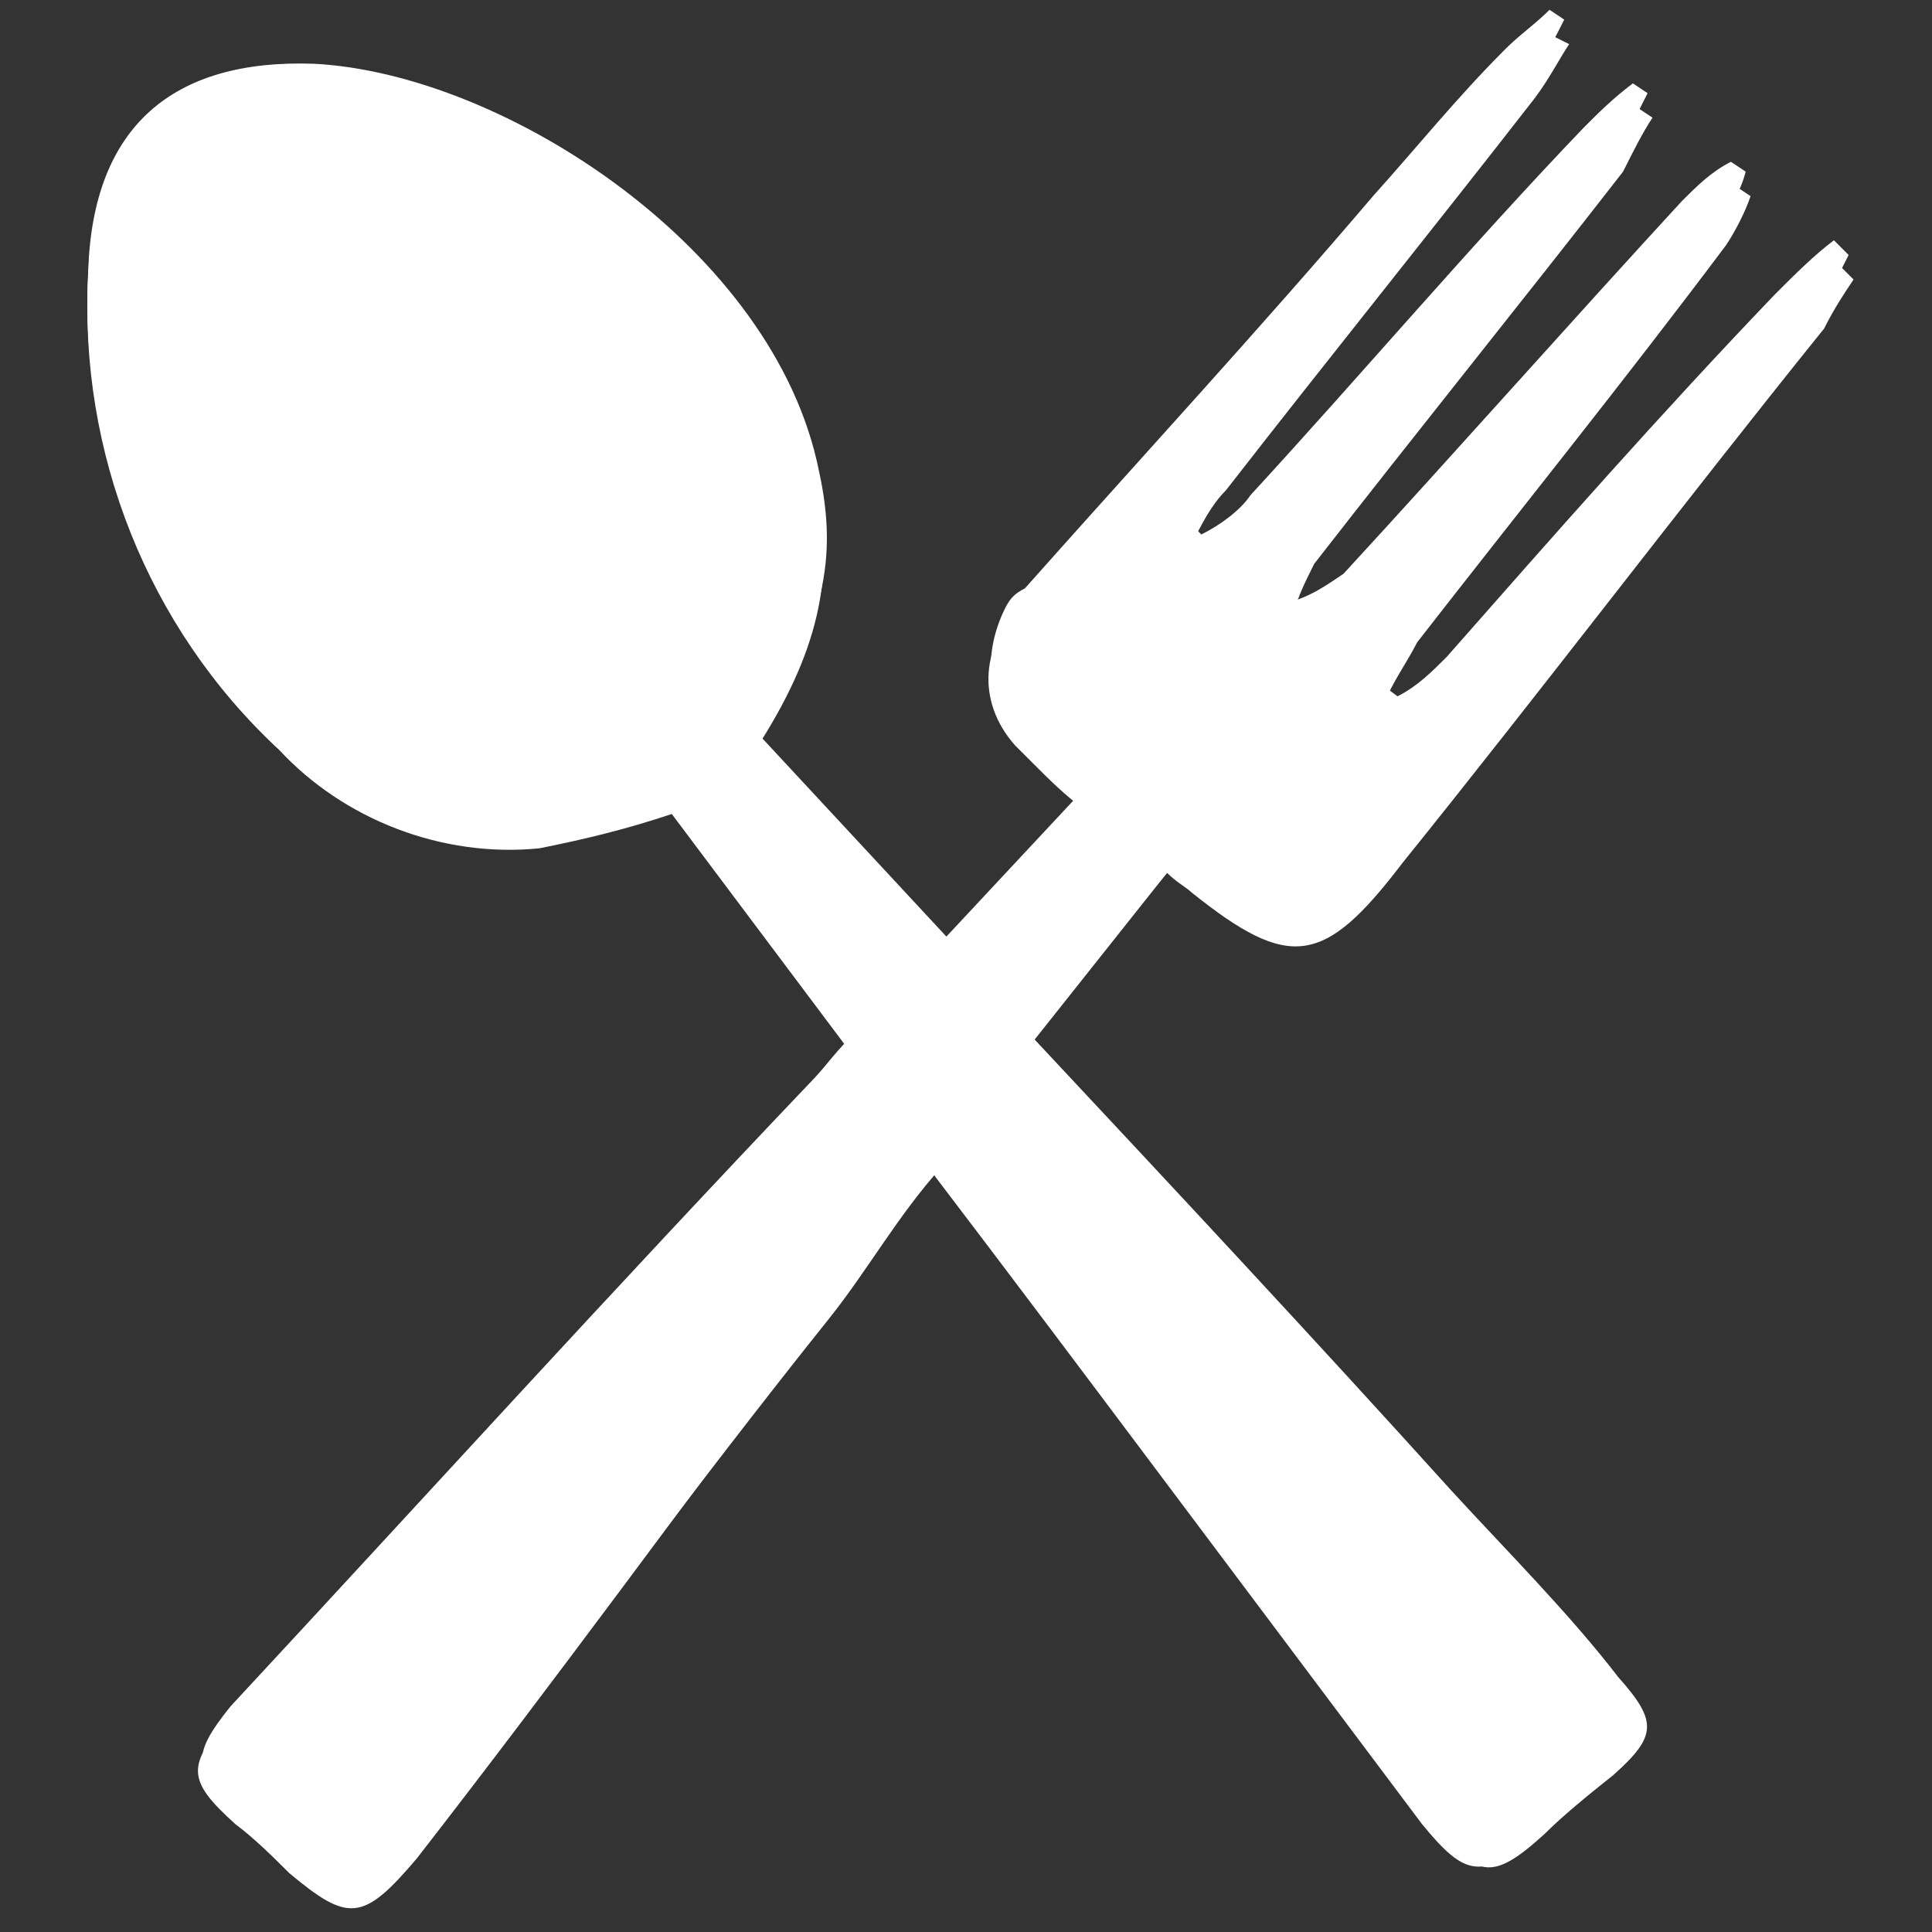
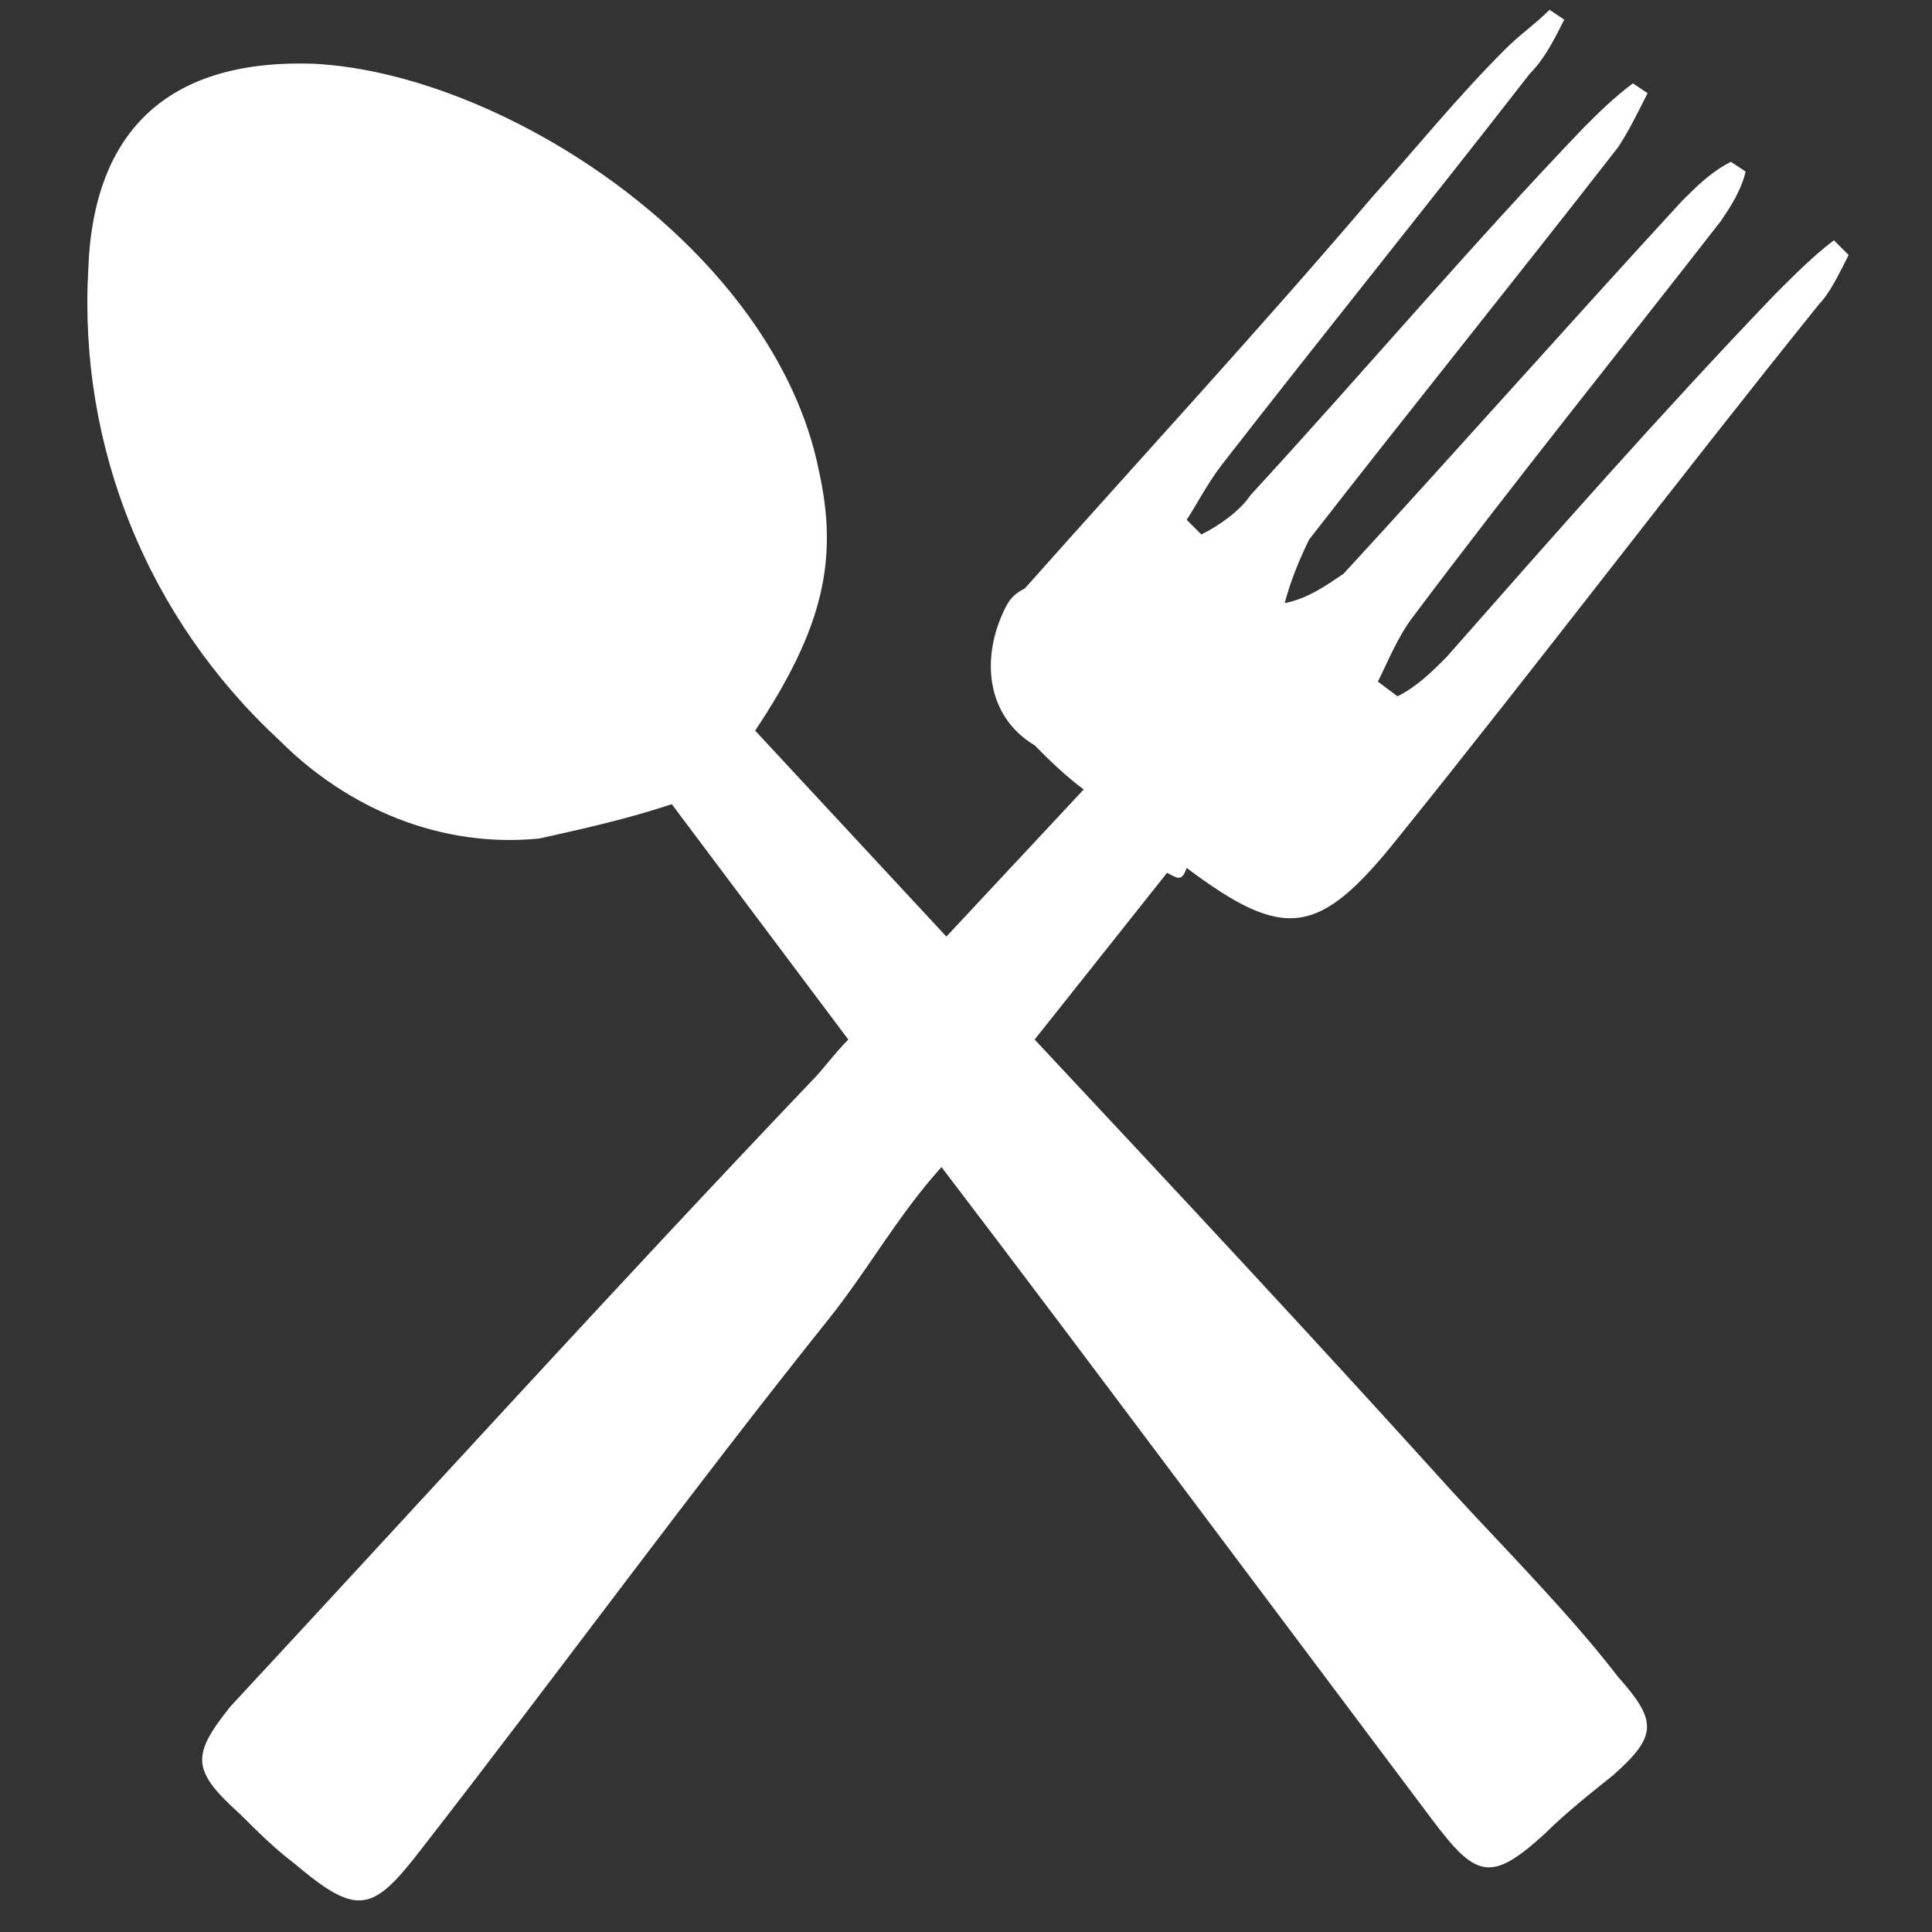
<svg xmlns="http://www.w3.org/2000/svg" version="1.1" id="Layer_1" x="0px" y="0px" viewBox="0 0 39.4 39.4" style="enable-background:new 0 0 39.4 39.4;" xml:space="preserve">
  <rect x="0" y="0" width="39.4" height="39.4" fill="#333333" stroke="none" />
  <style type="text/css">
	.st0{fill:#FFFFFF;}
</style>
  <g id="_9Peamt" transform="translate(543.243 -151.382)">
    <g id="Group_5914" transform="translate(-543.243 151.382)">
-       <path id="Path_10661" class="st0" d="M23.8,17.8c0.2,0.2,0.4,0.3,0.5,0.4c2,1.6,2.7,1.5,4.3-0.6c2.9-3.6,5.7-7.3,8.6-10.9    c0.2-0.4,0.4-0.7,0.6-1l-0.3-0.3c-0.4,0.4-0.9,0.8-1.2,1.1c-2.2,2.5-4.4,5-6.7,7.4c-0.3,0.3-0.6,0.5-1,0.8l-0.4-0.3    c0.2-0.5,0.5-0.9,0.7-1.3c2.1-2.7,4.2-5.3,6.3-8.1c0.2-0.3,0.4-0.7,0.5-1l-0.3-0.2c-0.3,0.2-0.7,0.5-1,0.8    c-2.3,2.6-4.6,5.2-6.9,7.6c-0.4,0.3-0.8,0.5-1.2,0.6c0.1-0.5,0.3-0.9,0.5-1.3c2.1-2.7,4.2-5.3,6.3-8c0.2-0.4,0.4-0.8,0.6-1.1    l-0.3-0.2c-0.3,0.3-0.7,0.6-1,0.9c-2.3,2.5-4.5,5.1-6.8,7.5c-0.3,0.3-0.7,0.6-1,0.8l-0.3-0.3c0.2-0.4,0.4-0.8,0.7-1.1    c2.1-2.7,4.2-5.3,6.3-8c0.3-0.4,0.5-0.8,0.7-1.1l-0.4-0.2C31.2,0.8,31,1,30.7,1.3c-0.9,1-1.8,2-2.7,3c-2.4,2.7-4.8,5.3-7.1,8    c-0.9,0.8-1,2-0.2,2.9c0.1,0.1,0.3,0.3,0.4,0.4c0.3,0.3,0.6,0.6,1,0.9l-2.8,3l-3.9-4.2c1.3-2,1.6-3.5,1.3-5.3    c-1-4.6-6.5-8.2-10.4-8.4C3.5,1.3,1.9,2.8,1.8,5.6C1.6,9.2,3,12.8,5.7,15.3c1.3,1.4,3.3,2.2,5.3,2c1-0.2,1.8-0.4,2.7-0.7l3.6,4.8    c-0.3,0.3-0.5,0.6-0.8,0.9c-3.9,4.2-7.8,8.5-11.8,12.7c-0.9,1-0.9,1.3,0.1,2.2c0.4,0.3,0.8,0.7,1.1,1c1.2,1,1.5,1,2.6-0.3    c2.8-3.6,5.5-7.3,8.2-10.9c0.8-1,1.5-2,2.3-3.1c1.6,2.1,3.1,4.1,4.6,6.1c1.8,2.4,3.6,4.8,5.4,7.2c0.9,1.1,1.2,1.1,2.3,0.3    c0.5-0.4,1-0.8,1.4-1.2c0.9-0.8,0.9-1.1,0.1-2c-1.1-1.2-2.3-2.5-3.4-3.8c-2.9-3.1-5.7-6.1-8.5-9.2L23.8,17.8z" />
      <path id="Path_10662" class="st0" d="M23.8,17.8l-2.7,3.4c2.9,3.1,5.7,6.1,8.5,9.2c1.1,1.2,2.4,2.5,3.4,3.8c0.8,0.9,0.8,1.2-0.1,2    c-0.5,0.4-1,0.8-1.4,1.2c-1.1,1-1.4,0.9-2.3-0.3c-1.8-2.4-3.6-4.8-5.4-7.2c-1.5-2-3-4-4.6-6.1c-0.9,1-1.5,2.1-2.3,3.1    c-2.8,3.5-5.5,7.2-8.3,10.8c-1,1.3-1.3,1.4-2.6,0.3c-0.4-0.3-0.8-0.7-1.1-1c-1-0.9-1-1.2-0.2-2.2c3.9-4.2,7.8-8.5,11.8-12.7    c0.3-0.3,0.5-0.6,0.8-0.9l-3.6-4.8c-0.9,0.3-1.8,0.5-2.7,0.7c-2,0.2-3.9-0.6-5.3-2c-2.7-2.5-4.1-6-3.9-9.6    c0.1-2.9,1.7-4.3,4.6-4.2c3.9,0.2,9.4,3.8,10.3,8.3c0.4,1.8,0.1,3.2-1.3,5.3l3.9,4.2l2.8-3c-0.4-0.3-0.7-0.6-1-0.9    c-1-0.6-1.1-1.8-0.6-2.8c0.1-0.2,0.2-0.3,0.4-0.4c2.4-2.7,4.8-5.3,7.1-8c0.9-1,1.7-2,2.7-3c0.3-0.3,0.6-0.5,0.9-0.8l0.3,0.2    c-0.2,0.4-0.4,0.8-0.7,1.1c-2.1,2.7-4.2,5.3-6.3,8c-0.3,0.4-0.5,0.8-0.7,1.1l0.3,0.3c0.4-0.2,0.8-0.5,1-0.8    c2.3-2.5,4.5-5.1,6.8-7.5c0.3-0.3,0.6-0.6,1-0.9l0.3,0.2c-0.2,0.4-0.4,0.8-0.6,1.1c-2.1,2.7-4.2,5.3-6.3,8    c-0.2,0.4-0.4,0.9-0.5,1.3c0.5-0.1,0.9-0.4,1.2-0.6c2.3-2.5,4.6-5.1,6.9-7.6c0.3-0.3,0.6-0.6,1-0.8l0.3,0.2    c-0.1,0.4-0.3,0.7-0.5,1c-2.1,2.7-4.2,5.3-6.3,8.1c-0.3,0.4-0.5,0.9-0.7,1.3l0.4,0.3c0.4-0.2,0.7-0.5,1-0.8c2.2-2.5,4.4-5,6.7-7.4    c0.4-0.4,0.8-0.8,1.2-1.1l0.3,0.3c-0.2,0.4-0.4,0.8-0.6,1c-2.9,3.6-5.7,7.3-8.6,10.9c-1.6,2-2.3,2.1-4.3,0.6    C24.1,18,24,17.9,23.8,17.8z" />
    </g>
  </g>
</svg>